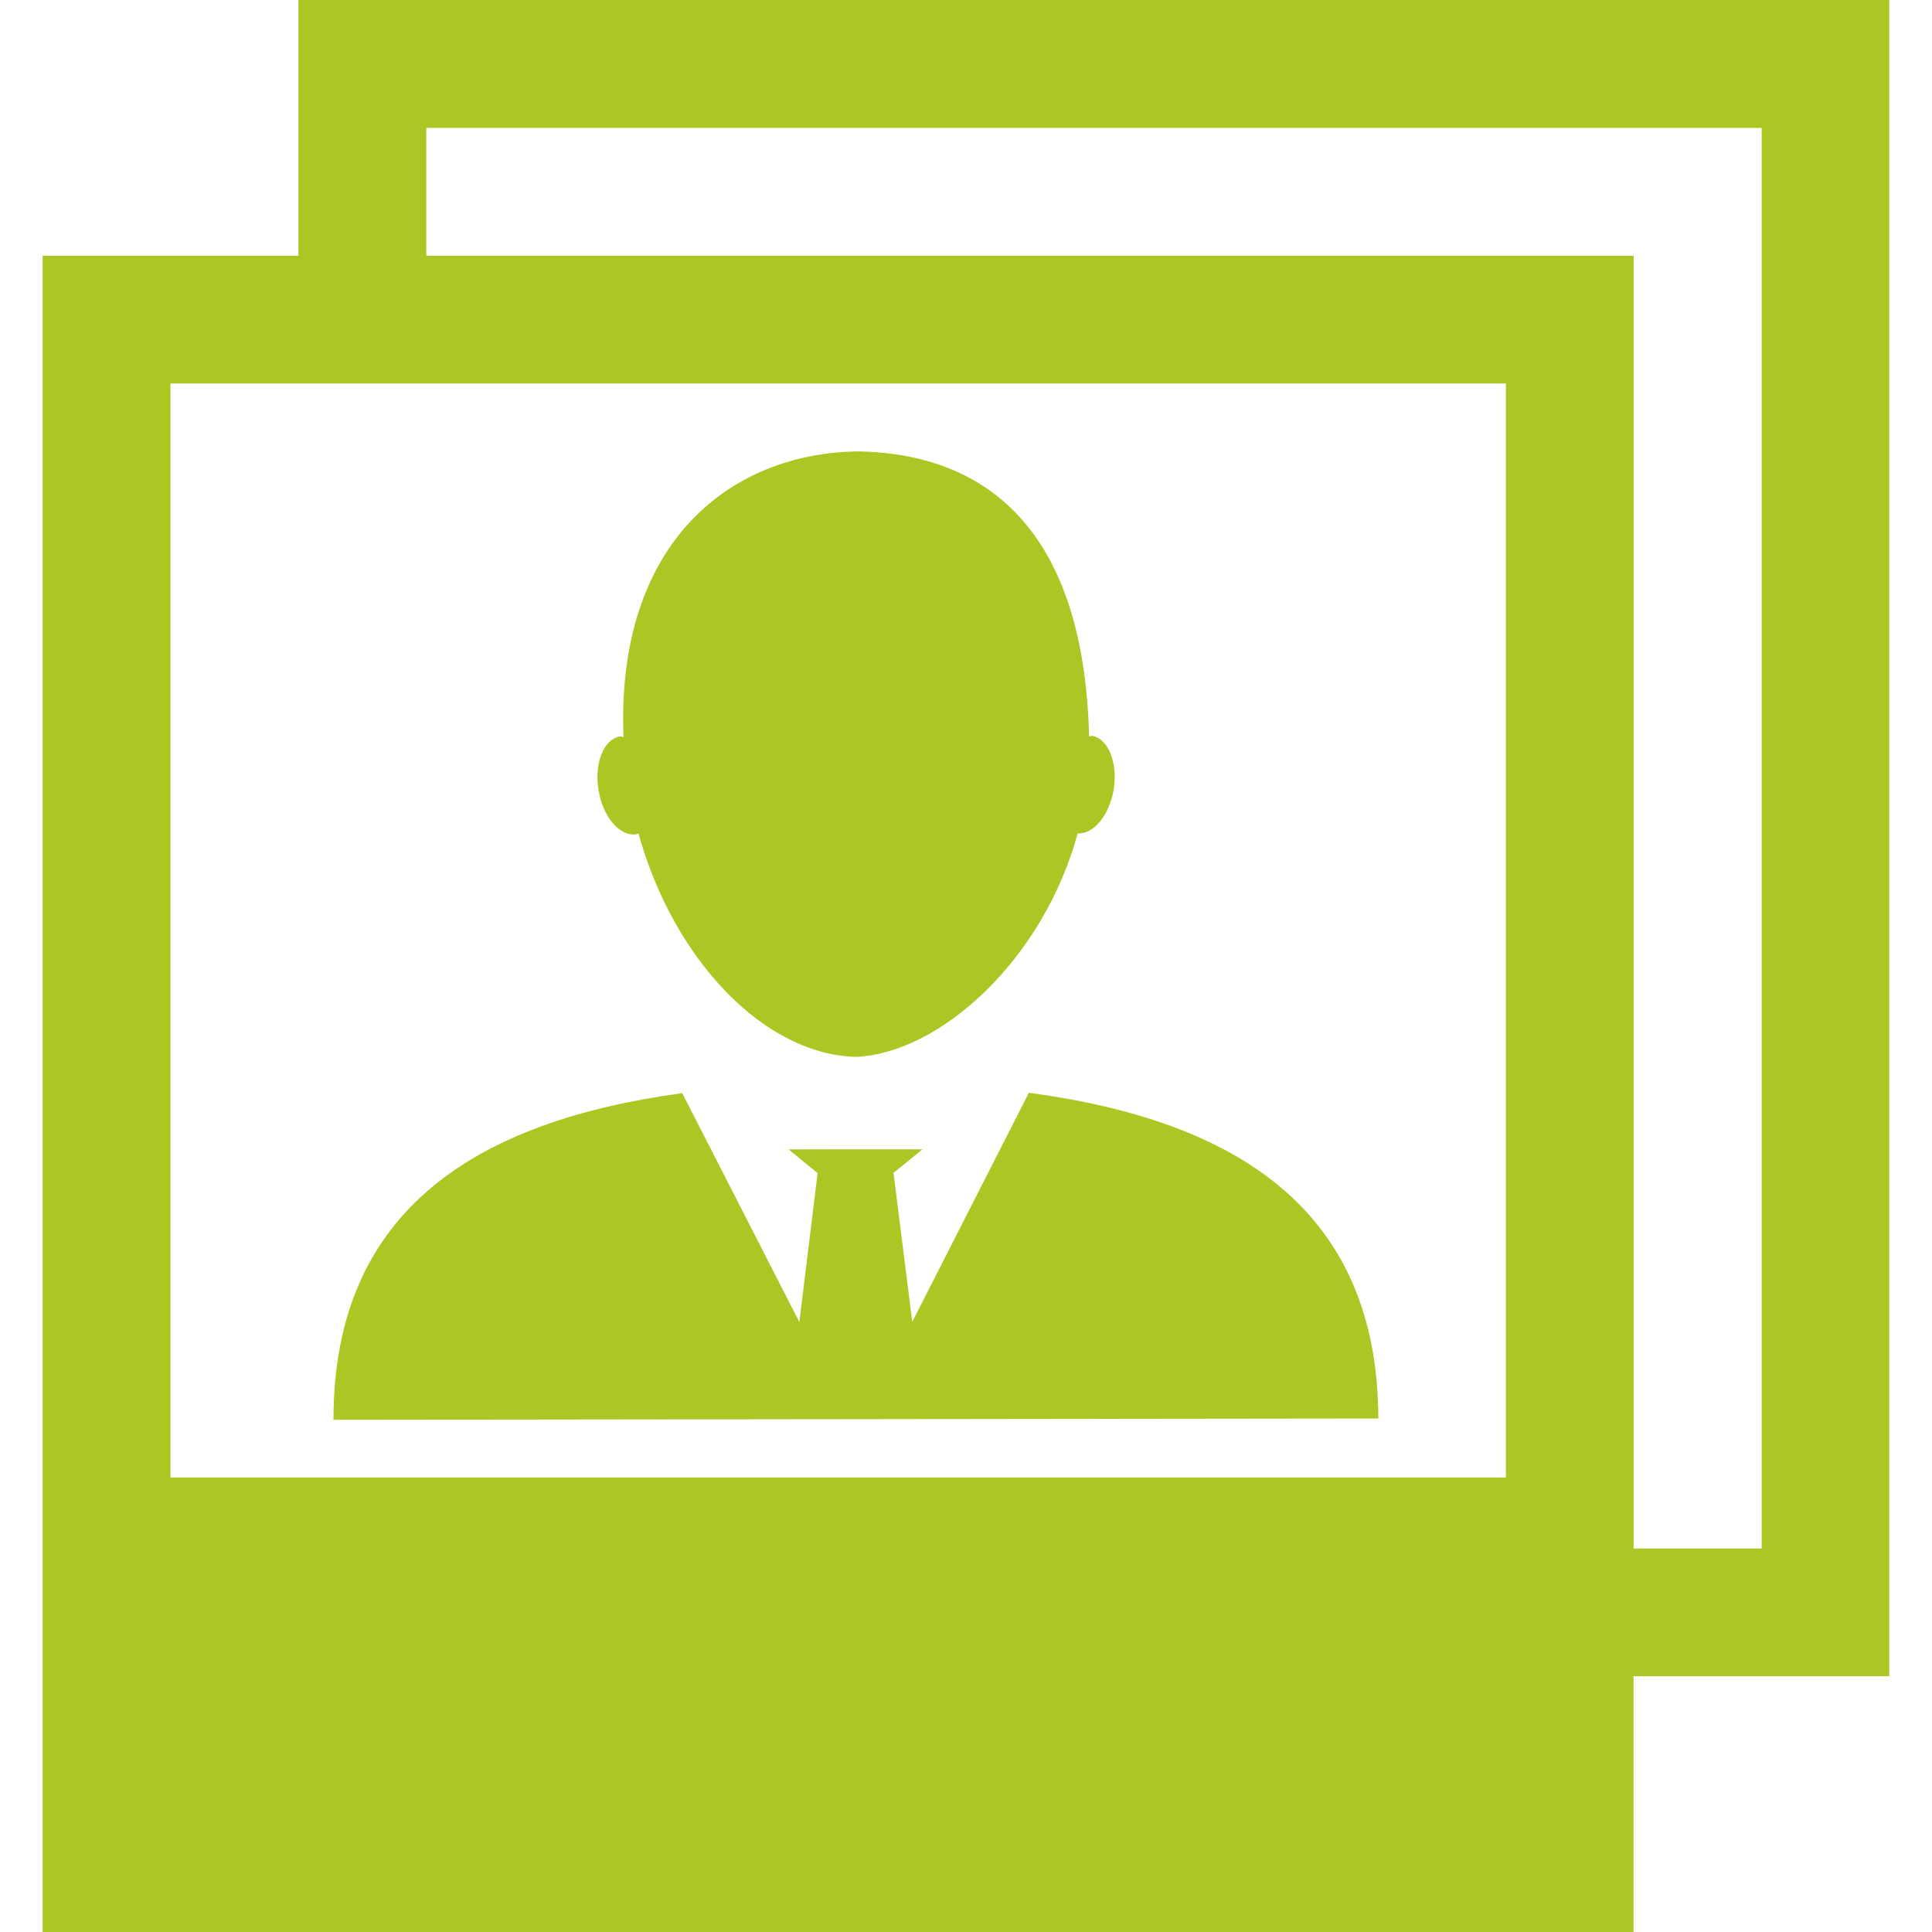
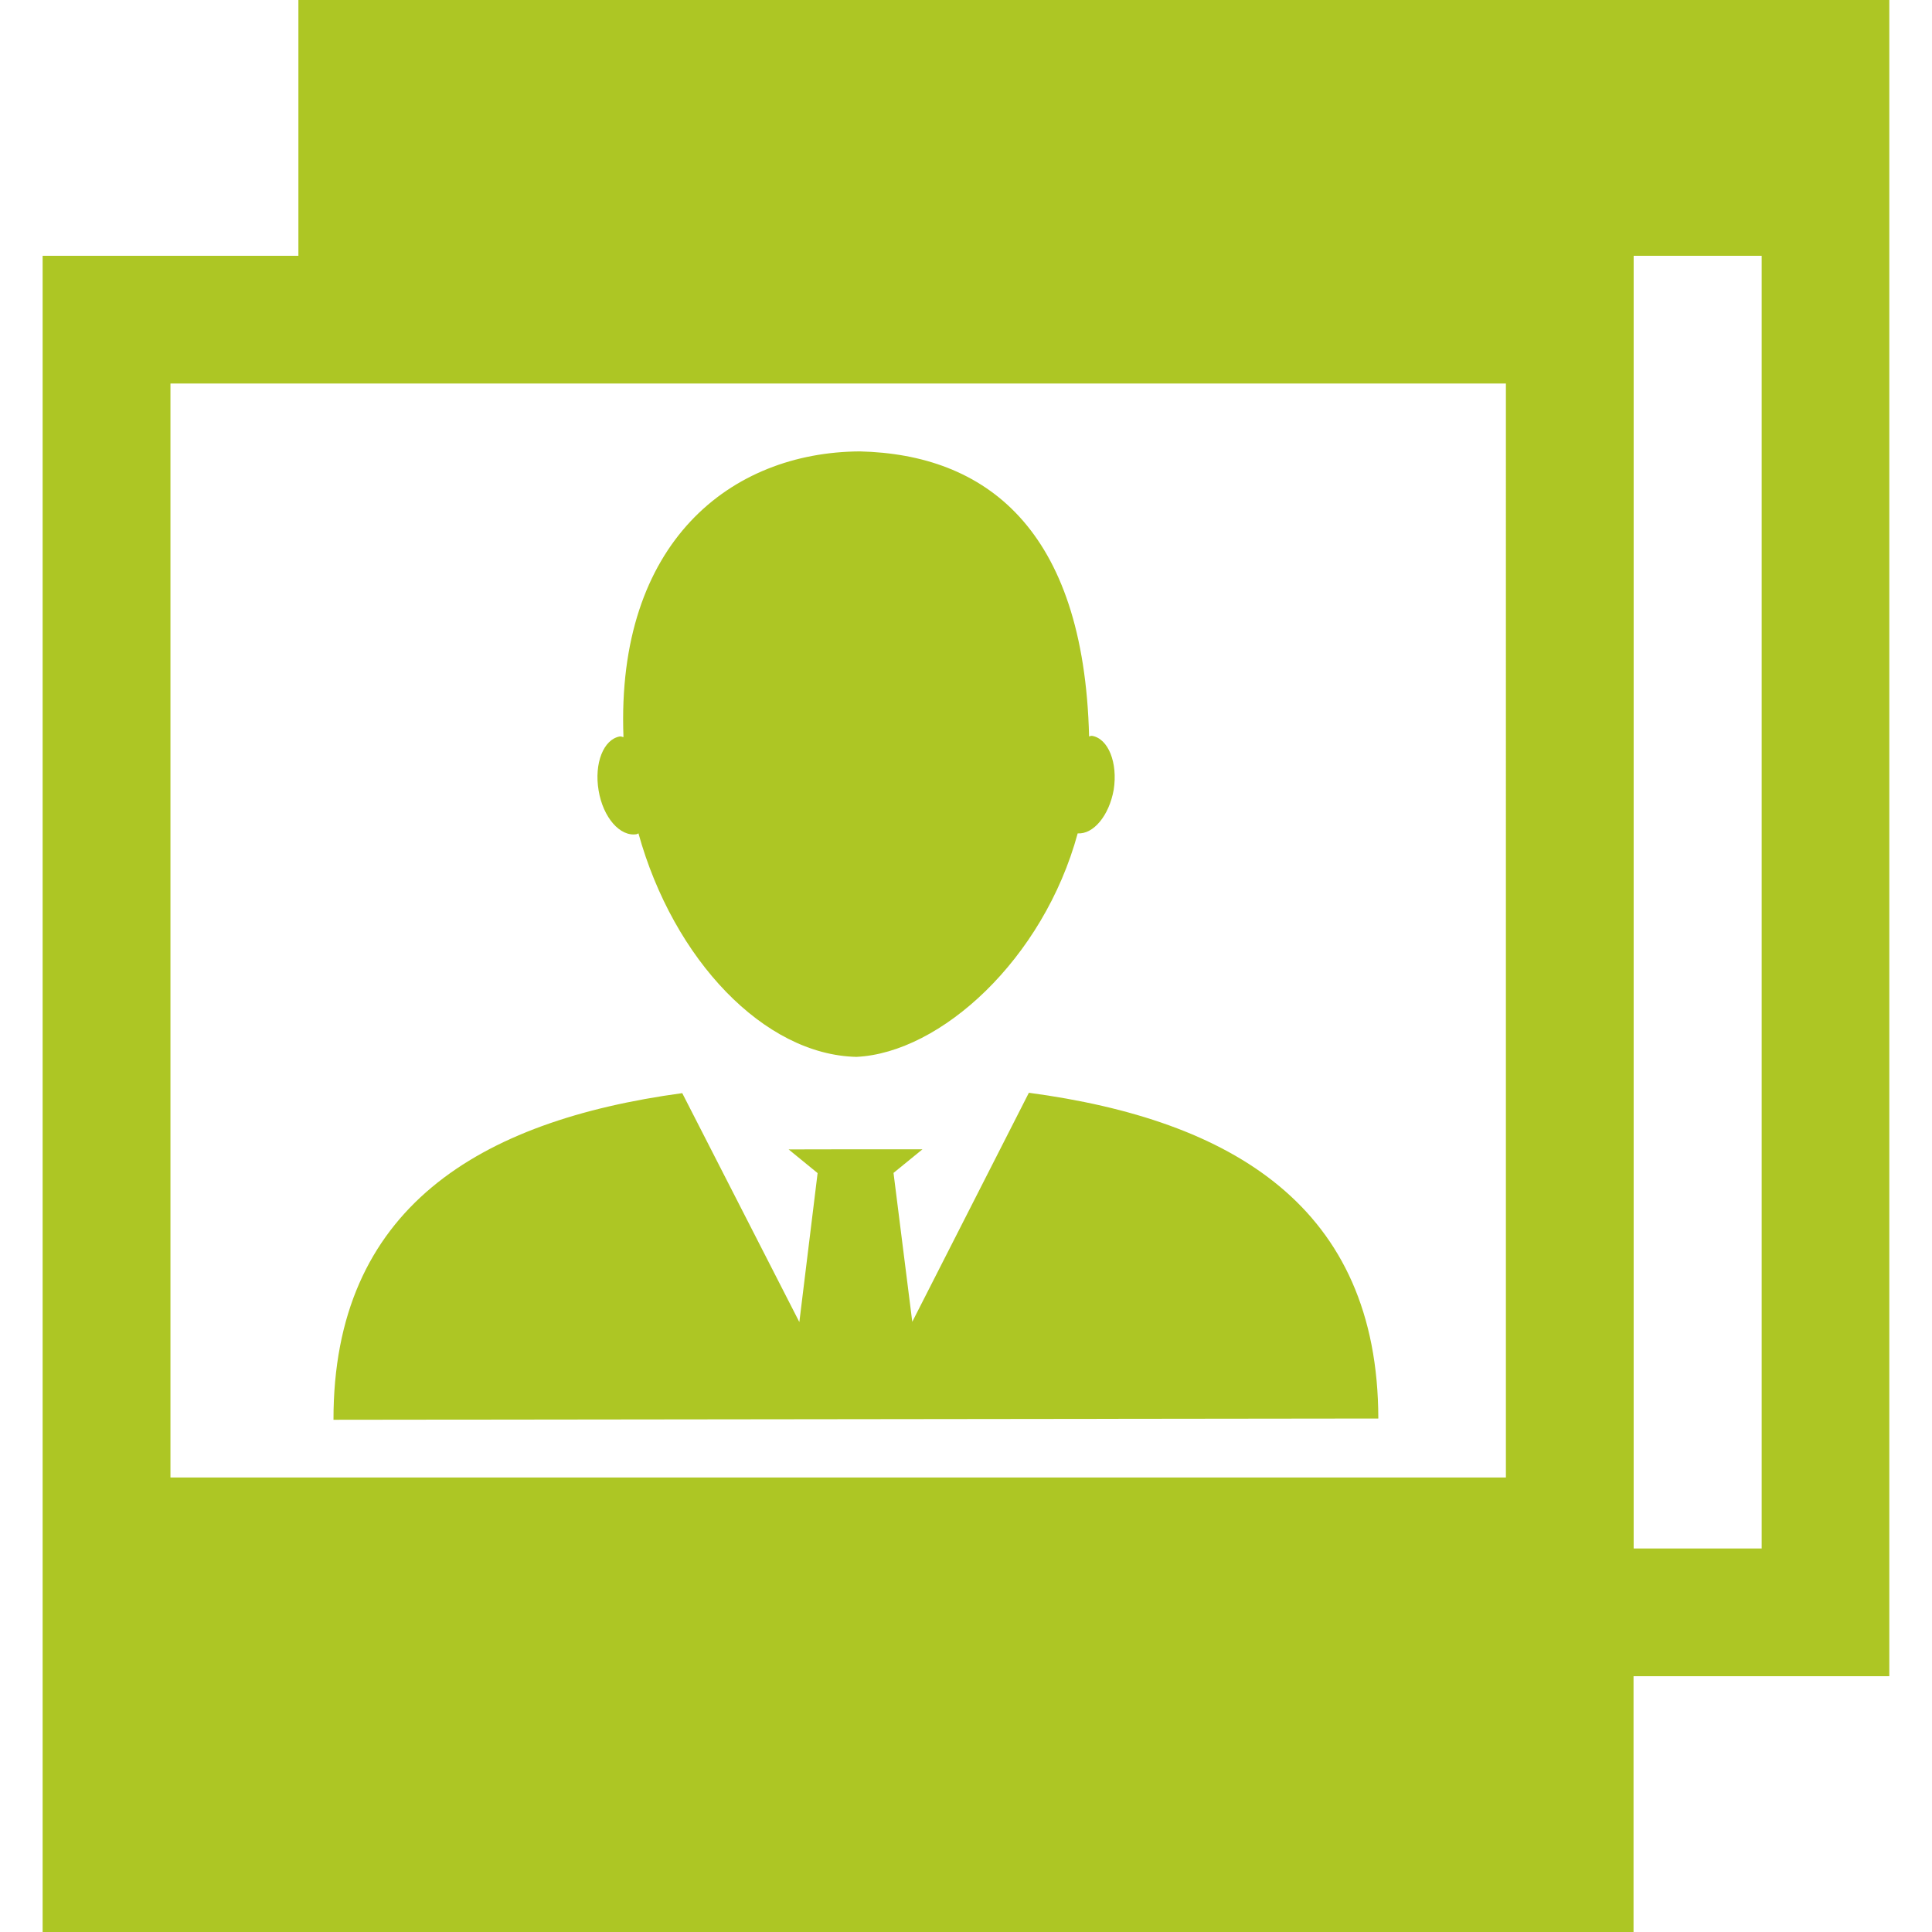
<svg xmlns="http://www.w3.org/2000/svg" id="Capa_1" x="0px" y="0px" width="512px" height="512px" viewBox="0 0 31 31" style="enable-background:new 0 0 31 31;" xml:space="preserve">
  <g>
    <g>
      <g>
-         <path d="M4.788,0v4.104H0.684V31h25.527v-4.104h4.104V0H4.788z M24.163,23.707H2.735V6.154h21.428V23.707z M28.267,24.846h-2.054 V4.104H6.84V2.053h21.427V24.846L28.267,24.846z M9.605,12.684c-0.074-0.437,0.08-0.822,0.34-0.867 c0.021-0.004,0.039,0.009,0.059,0.01c-0.12-3.135,1.729-4.572,3.792-4.584c2.005,0.047,3.597,1.224,3.679,4.574 c0.016-0.004,0.029-0.012,0.047-0.01c0.262,0.043,0.416,0.434,0.348,0.865c-0.074,0.416-0.326,0.717-0.578,0.7 c-0.551,2.024-2.202,3.522-3.55,3.586c-1.477-0.032-2.934-1.554-3.498-3.587c-0.01,0.004-0.018,0.012-0.028,0.014 C9.949,13.43,9.677,13.117,9.605,12.684z M22.116,22.761L5.351,22.781c-0.004-3.396,2.336-4.797,5.596-5.241l1.879,3.673 l0.293-2.39l-0.465-0.38l1.027-0.002h1.121l-0.465,0.379l0.301,2.389l1.871-3.675C19.771,17.971,22.11,19.365,22.116,22.761z" data-original="#000000" class="active-path" data-old_color="#000000" fill="#ADC624" />
+         <path d="M4.788,0v4.104H0.684V31h25.527v-4.104h4.104V0H4.788z M24.163,23.707H2.735V6.154h21.428V23.707z M28.267,24.846h-2.054 V4.104H6.84h21.427V24.846L28.267,24.846z M9.605,12.684c-0.074-0.437,0.08-0.822,0.34-0.867 c0.021-0.004,0.039,0.009,0.059,0.01c-0.12-3.135,1.729-4.572,3.792-4.584c2.005,0.047,3.597,1.224,3.679,4.574 c0.016-0.004,0.029-0.012,0.047-0.01c0.262,0.043,0.416,0.434,0.348,0.865c-0.074,0.416-0.326,0.717-0.578,0.7 c-0.551,2.024-2.202,3.522-3.55,3.586c-1.477-0.032-2.934-1.554-3.498-3.587c-0.01,0.004-0.018,0.012-0.028,0.014 C9.949,13.43,9.677,13.117,9.605,12.684z M22.116,22.761L5.351,22.781c-0.004-3.396,2.336-4.797,5.596-5.241l1.879,3.673 l0.293-2.39l-0.465-0.38l1.027-0.002h1.121l-0.465,0.379l0.301,2.389l1.871-3.675C19.771,17.971,22.11,19.365,22.116,22.761z" data-original="#000000" class="active-path" data-old_color="#000000" fill="#ADC624" />
      </g>
    </g>
  </g>
</svg>